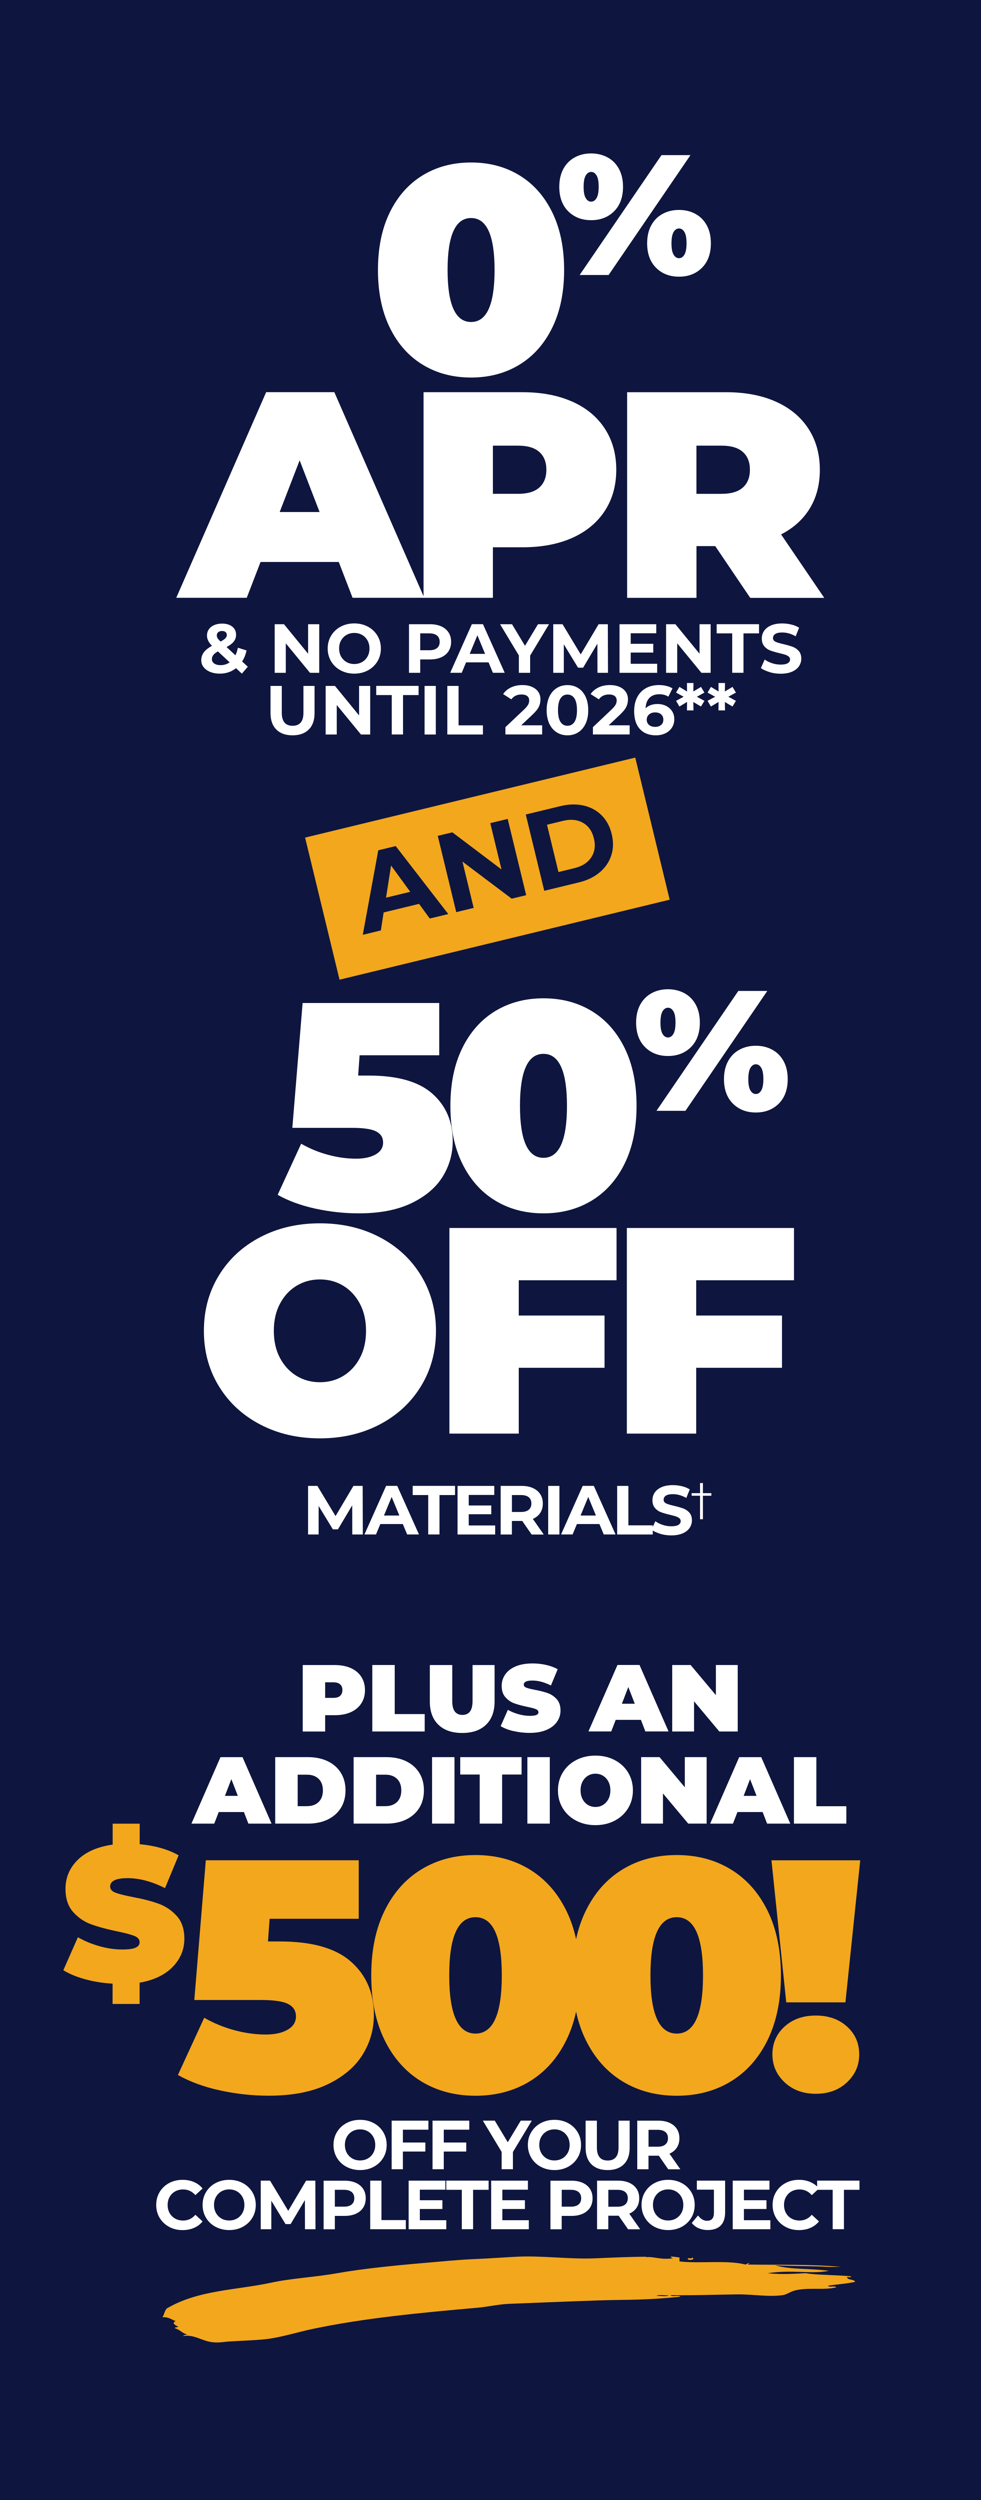
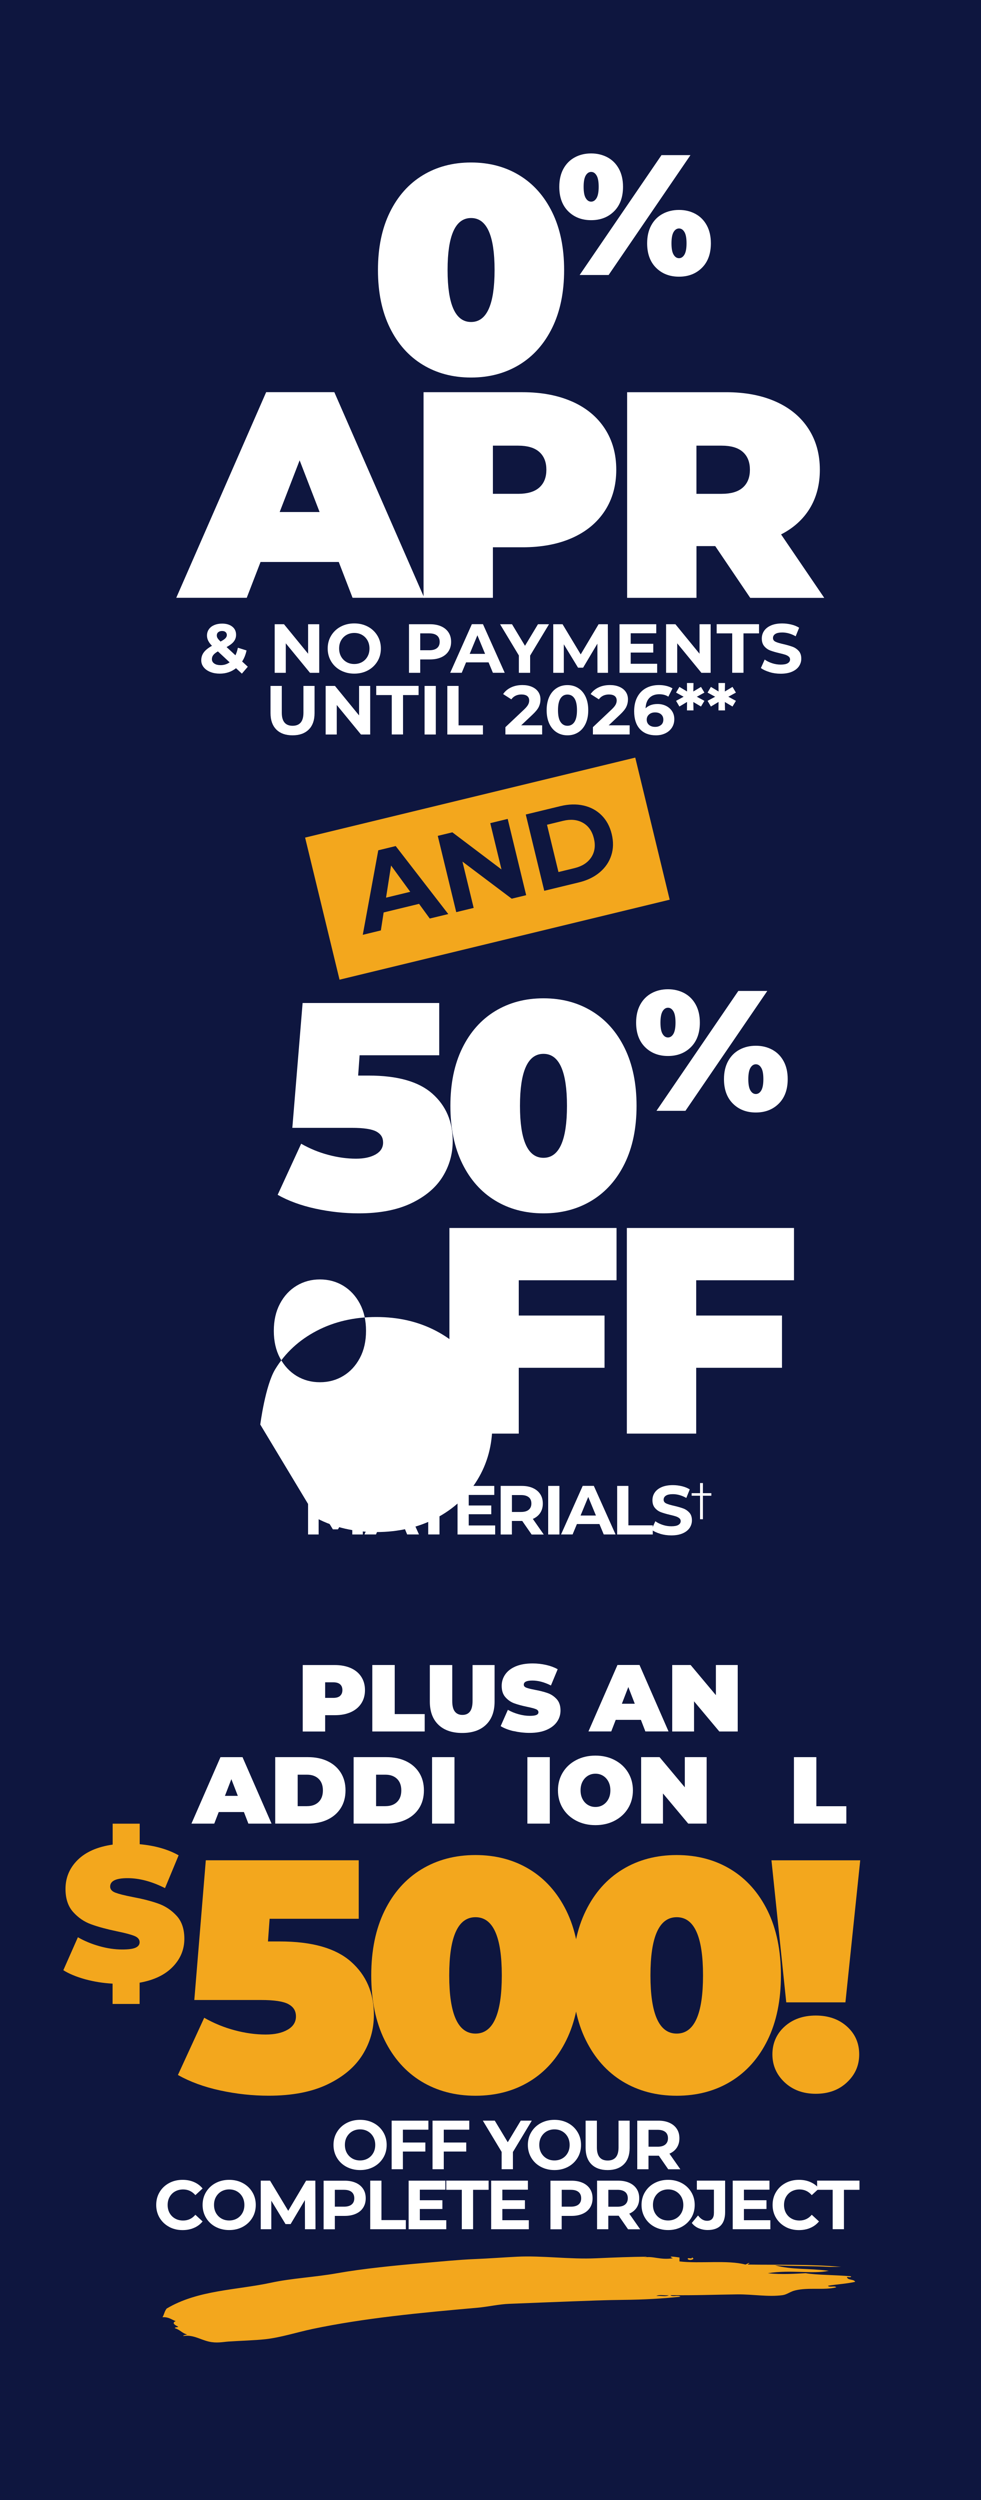
<svg xmlns="http://www.w3.org/2000/svg" id="Layer_1" viewBox="0 0 250 637.11">
  <defs>
    <style>.cls-1,.cls-2,.cls-3,.cls-4{stroke-width:0px;}.cls-1,.cls-4{fill:#f3a71d;}.cls-2{fill:#0e163f;}.cls-3{fill:#fff;}.cls-4{fill-rule:evenodd;}</style>
  </defs>
  <rect class="cls-2" width="250" height="637.11" />
  <path class="cls-3" d="M110.17,278.7c3.47,3.07,5.2,7.1,5.2,12.09,0,3.29-.86,6.33-2.58,9.1-1.72,2.77-4.38,5.02-7.97,6.74-3.59,1.72-8.06,2.58-13.4,2.58-3.69,0-7.37-.4-11.04-1.2-3.67-.8-6.88-1.97-9.62-3.52l5.99-13.02c2.2,1.25,4.5,2.2,6.92,2.84,2.42.65,4.78.97,7.07.97,2.05,0,3.71-.36,4.98-1.08,1.27-.72,1.91-1.73,1.91-3.03s-.57-2.18-1.72-2.81c-1.15-.62-3.22-.94-6.21-.94h-15.2l2.62-31.81h34.81v13.32h-20.29l-.37,5.17h2.69c7.34,0,12.74,1.53,16.21,4.6Z" />
  <path class="cls-3" d="M126.19,305.95c-3.57-2.17-6.36-5.31-8.38-9.43-2.02-4.12-3.03-9.02-3.03-14.71s1.01-10.59,3.03-14.71c2.02-4.12,4.82-7.26,8.38-9.43,3.57-2.17,7.67-3.26,12.31-3.26s8.75,1.09,12.31,3.26c3.57,2.17,6.36,5.31,8.38,9.43,2.02,4.12,3.03,9.02,3.03,14.71s-1.01,10.59-3.03,14.71c-2.02,4.12-4.82,7.26-8.38,9.43-3.57,2.17-7.67,3.26-12.31,3.26s-8.75-1.09-12.31-3.26ZM144.49,281.81c0-8.83-2-13.25-5.99-13.25s-5.99,4.42-5.99,13.25,2,13.25,5.99,13.25,5.99-4.42,5.99-13.25Z" />
  <path class="cls-3" d="M164.38,266.84c-1.51-1.51-2.27-3.59-2.27-6.24,0-1.77.35-3.3,1.05-4.58.7-1.28,1.67-2.25,2.9-2.92,1.24-.67,2.63-1,4.17-1s2.93.34,4.17,1c1.24.67,2.2,1.64,2.9,2.92.7,1.28,1.05,2.81,1.05,4.58,0,2.65-.76,4.73-2.27,6.24s-3.46,2.27-5.85,2.27-4.34-.76-5.85-2.27ZM188.16,252.53h7.38l-20.86,30.55h-7.38l20.86-30.55ZM171.6,263.5c.36-.6.55-1.56.55-2.9s-.18-2.31-.55-2.9c-.36-.6-.82-.89-1.37-.89s-1.01.3-1.37.89c-.36.6-.55,1.56-.55,2.9s.18,2.31.55,2.9c.36.6.82.89,1.37.89s1.01-.3,1.37-.89ZM186.77,281.24c-1.51-1.51-2.27-3.59-2.27-6.24,0-1.77.35-3.3,1.05-4.58.7-1.28,1.66-2.25,2.9-2.92,1.24-.67,2.63-1,4.17-1s2.93.33,4.17,1c1.24.67,2.2,1.64,2.9,2.92.7,1.28,1.05,2.81,1.05,4.58,0,2.65-.76,4.73-2.27,6.24-1.51,1.51-3.46,2.27-5.85,2.27s-4.34-.76-5.85-2.27ZM193.99,277.91c.36-.6.55-1.56.55-2.9s-.18-2.31-.55-2.9c-.36-.6-.82-.89-1.37-.89s-1.01.3-1.37.89c-.36.6-.55,1.56-.55,2.9s.18,2.31.55,2.9c.36.6.82.89,1.37.89s1.01-.3,1.37-.89Z" />
-   <path class="cls-3" d="M66.33,363.03c-4.49-2.35-8.01-5.6-10.55-9.77-2.55-4.17-3.82-8.87-3.82-14.11s1.27-9.94,3.82-14.11c2.54-4.17,6.06-7.42,10.55-9.77s9.56-3.52,15.2-3.52,10.7,1.17,15.2,3.52c4.49,2.35,8.01,5.6,10.55,9.77,2.54,4.17,3.82,8.87,3.82,14.11s-1.27,9.94-3.82,14.11c-2.54,4.17-6.06,7.42-10.55,9.77-4.49,2.34-9.56,3.52-15.2,3.52s-10.7-1.17-15.2-3.52ZM87.48,350.64c1.77-1.07,3.18-2.59,4.23-4.57,1.05-1.97,1.57-4.28,1.57-6.92s-.52-4.95-1.57-6.92c-1.05-1.97-2.46-3.49-4.23-4.57-1.77-1.07-3.76-1.61-5.95-1.61s-4.18.54-5.95,1.61c-1.77,1.07-3.18,2.59-4.23,4.57-1.05,1.97-1.57,4.28-1.57,6.92s.52,4.95,1.57,6.92c1.05,1.97,2.46,3.49,4.23,4.57,1.77,1.07,3.75,1.61,5.95,1.61s4.18-.54,5.95-1.61Z" />
+   <path class="cls-3" d="M66.33,363.03s1.27-9.94,3.82-14.11c2.54-4.17,6.06-7.42,10.55-9.77s9.56-3.52,15.2-3.52,10.7,1.17,15.2,3.52c4.49,2.35,8.01,5.6,10.55,9.77,2.54,4.17,3.82,8.87,3.82,14.11s-1.27,9.94-3.82,14.11c-2.54,4.17-6.06,7.42-10.55,9.77-4.49,2.34-9.56,3.52-15.2,3.52s-10.7-1.17-15.2-3.52ZM87.48,350.64c1.77-1.07,3.18-2.59,4.23-4.57,1.05-1.97,1.57-4.28,1.57-6.92s-.52-4.95-1.57-6.92c-1.05-1.97-2.46-3.49-4.23-4.57-1.77-1.07-3.76-1.61-5.95-1.61s-4.18.54-5.95,1.61c-1.77,1.07-3.18,2.59-4.23,4.57-1.05,1.97-1.57,4.28-1.57,6.92s.52,4.95,1.57,6.92c1.05,1.97,2.46,3.49,4.23,4.57,1.77,1.07,3.75,1.61,5.95,1.61s4.18-.54,5.95-1.61Z" />
  <path class="cls-3" d="M132.2,326.27v8.98h21.86v13.32h-21.86v16.77h-17.67v-52.4h42.59v13.32h-24.93Z" />
  <path class="cls-3" d="M177.42,326.27v8.98h21.86v13.32h-21.86v16.77h-17.67v-52.4h42.59v13.32h-24.93Z" />
  <path class="cls-3" d="M89.78,391.05l-.02-7.43-3.64,6.12h-1.29l-3.63-5.96v7.27h-2.69v-12.38h2.37l4.63,7.69,4.56-7.69h2.35l.04,12.38h-2.69Z" />
  <path class="cls-3" d="M102.67,388.39h-5.75l-1.1,2.65h-2.94l5.52-12.38h2.83l5.54,12.38h-3.01l-1.1-2.65ZM101.77,386.22l-1.96-4.74-1.96,4.74h3.93Z" />
  <path class="cls-3" d="M109.13,381h-3.96v-2.34h10.79v2.34h-3.96v10.04h-2.87v-10.04Z" />
  <path class="cls-3" d="M126.19,388.75v2.3h-9.59v-12.38h9.36v2.3h-6.51v2.69h5.75v2.23h-5.75v2.86h6.74Z" />
  <path class="cls-3" d="M135.48,391.05l-2.39-3.45h-2.64v3.45h-2.86v-12.38h5.36c1.1,0,2.05.18,2.86.55.81.37,1.43.88,1.87,1.56.44.67.65,1.47.65,2.39s-.22,1.71-.66,2.38-1.07,1.18-1.88,1.53l2.78,3.98h-3.08ZM134.75,381.56c-.45-.37-1.1-.56-1.96-.56h-2.33v4.31h2.33c.86,0,1.52-.19,1.96-.57.45-.38.67-.91.67-1.59s-.22-1.23-.67-1.6Z" />
  <path class="cls-3" d="M139.7,378.67h2.86v12.38h-2.86v-12.38Z" />
  <path class="cls-3" d="M152.77,388.39h-5.75l-1.1,2.65h-2.94l5.52-12.38h2.83l5.54,12.38h-3.01l-1.1-2.65ZM151.87,386.22l-1.96-4.74-1.96,4.74h3.93Z" />
  <path class="cls-3" d="M157.28,378.67h2.86v10.05h6.21v2.33h-9.07v-12.38Z" />
  <path class="cls-3" d="M168.24,390.86c-.91-.27-1.65-.61-2.2-1.03l.97-2.16c.53.39,1.16.7,1.89.94.73.24,1.46.35,2.19.35.81,0,1.42-.12,1.8-.36.39-.24.58-.56.58-.96,0-.29-.11-.54-.34-.73-.23-.19-.52-.35-.88-.47-.36-.12-.85-.25-1.46-.39-.94-.22-1.72-.45-2.32-.67s-1.12-.58-1.55-1.08c-.43-.5-.65-1.15-.65-1.98,0-.72.19-1.37.58-1.95.39-.58.98-1.05,1.76-1.39.78-.34,1.74-.51,2.87-.51.79,0,1.56.1,2.32.28s1.42.46,1.98.81l-.88,2.18c-1.14-.65-2.29-.97-3.43-.97-.8,0-1.39.13-1.78.39s-.57.6-.57,1.03.22.74.66.95c.44.21,1.12.41,2.03.61.94.22,1.72.45,2.32.67s1.12.58,1.55,1.06.65,1.14.65,1.96c0,.71-.2,1.35-.59,1.94-.4.58-.99,1.05-1.78,1.39-.79.34-1.75.51-2.88.51-.98,0-1.92-.13-2.84-.4Z" />
  <path class="cls-3" d="M178.4,381.17h-2.14v-.65h2.14v-2.58h.73v2.58h2.15v.65h-2.15v5.99h-.73v-5.99Z" />
  <path class="cls-3" d="M107.73,92.95c-3.57-2.17-6.36-5.31-8.38-9.43-2.02-4.12-3.03-9.02-3.03-14.71s1.01-10.59,3.03-14.71c2.02-4.12,4.82-7.26,8.38-9.43,3.57-2.17,7.67-3.26,12.31-3.26s8.75,1.09,12.31,3.26c3.57,2.17,6.36,5.31,8.38,9.43,2.02,4.12,3.03,9.02,3.03,14.71s-1.01,10.59-3.03,14.71c-2.02,4.12-4.82,7.26-8.38,9.43-3.57,2.17-7.67,3.26-12.31,3.26s-8.75-1.09-12.31-3.26ZM126.04,68.81c0-8.83-2-13.25-5.99-13.25s-5.99,4.42-5.99,13.25,2,13.25,5.99,13.25,5.99-4.42,5.99-13.25Z" />
  <path class="cls-3" d="M144.8,53.84c-1.51-1.51-2.27-3.59-2.27-6.24,0-1.77.35-3.3,1.05-4.58.7-1.28,1.67-2.25,2.9-2.92,1.24-.67,2.63-1,4.17-1s2.93.34,4.17,1c1.24.67,2.2,1.64,2.9,2.92.7,1.28,1.05,2.81,1.05,4.58,0,2.65-.76,4.73-2.27,6.24s-3.46,2.27-5.85,2.27-4.34-.76-5.85-2.27ZM168.58,39.53h7.38l-20.86,30.55h-7.38l20.86-30.55ZM152.02,50.5c.36-.6.55-1.56.55-2.9s-.18-2.31-.55-2.9c-.36-.6-.82-.89-1.37-.89s-1.01.3-1.37.89c-.36.6-.55,1.56-.55,2.9s.18,2.31.55,2.9c.36.6.82.89,1.37.89s1.01-.3,1.37-.89ZM167.19,68.24c-1.51-1.51-2.27-3.59-2.27-6.24,0-1.77.35-3.3,1.05-4.58.7-1.28,1.66-2.25,2.9-2.92,1.24-.67,2.63-1,4.17-1s2.93.33,4.17,1c1.24.67,2.2,1.64,2.9,2.92.7,1.28,1.05,2.81,1.05,4.58,0,2.65-.76,4.73-2.27,6.24-1.51,1.51-3.46,2.27-5.85,2.27s-4.34-.76-5.85-2.27ZM174.41,64.91c.36-.6.55-1.56.55-2.9s-.18-2.31-.55-2.9c-.36-.6-.82-.89-1.37-.89s-1.01.3-1.37.89c-.36.6-.55,1.56-.55,2.9s.18,2.31.55,2.9c.36.6.82.89,1.37.89s1.01-.3,1.37-.89Z" />
  <path class="cls-3" d="M86.31,143.21h-19.91l-3.52,9.13h-17.96l22.91-52.4h17.37l22.91,52.4h-18.26l-3.52-9.13ZM81.45,130.49l-5.09-13.18-5.09,13.18h10.18Z" />
  <path class="cls-3" d="M145.82,102.34c3.59,1.6,6.36,3.89,8.31,6.89,1.95,2.99,2.92,6.49,2.92,10.48s-.97,7.49-2.92,10.48c-1.95,2.99-4.72,5.29-8.31,6.89-3.59,1.6-7.81,2.39-12.65,2.39h-7.56v12.88h-17.67v-52.4h25.23c4.84,0,9.06.8,12.65,2.4ZM137.44,124.24c1.2-1.07,1.8-2.58,1.8-4.53s-.6-3.46-1.8-4.53c-1.2-1.07-2.99-1.61-5.39-1.61h-6.44v12.28h6.44c2.4,0,4.19-.54,5.39-1.61Z" />
  <path class="cls-3" d="M182.28,139.17h-4.79v13.18h-17.67v-52.4h25.23c4.84,0,9.06.8,12.65,2.4,3.59,1.6,6.36,3.89,8.31,6.89,1.95,2.99,2.92,6.49,2.92,10.48,0,3.74-.85,7.01-2.54,9.81-1.7,2.79-4.14,5.02-7.34,6.66l11,16.17h-18.86l-8.91-13.18ZM189.31,115.18c-1.2-1.07-2.99-1.61-5.39-1.61h-6.44v12.28h6.44c2.4,0,4.19-.54,5.39-1.61,1.2-1.07,1.8-2.58,1.8-4.53s-.6-3.46-1.8-4.53Z" />
  <path class="cls-3" d="M61.64,171.67l-1.49-1.38c-1.18.92-2.56,1.38-4.14,1.38-.9,0-1.7-.14-2.42-.43-.72-.29-1.28-.69-1.69-1.21s-.61-1.1-.61-1.75c0-.77.21-1.44.65-2.03.43-.58,1.12-1.14,2.08-1.67-.45-.46-.77-.9-.97-1.32-.2-.42-.3-.85-.3-1.3,0-.6.16-1.13.48-1.59s.77-.82,1.35-1.07,1.26-.38,2.03-.38c1.07,0,1.93.26,2.58.77.65.51.97,1.21.97,2.08,0,.64-.19,1.2-.57,1.7s-1,.97-1.85,1.43l2.26,2.1c.27-.57.48-1.21.62-1.93l2.21.69c-.24,1.1-.61,2.03-1.13,2.81l1.45,1.34-1.5,1.75ZM58.52,168.79l-2.99-2.79c-.55.32-.95.63-1.18.94-.24.31-.35.65-.35,1.04,0,.46.2.83.6,1.11.4.28.94.42,1.61.42.86,0,1.63-.24,2.32-.72ZM55.61,161.11c-.24.21-.36.48-.36.81,0,.25.06.48.19.7s.38.51.76.88c.6-.32,1.02-.6,1.26-.86.24-.25.35-.53.35-.82s-.11-.55-.32-.74c-.21-.19-.51-.28-.9-.28-.41,0-.74.11-.98.32Z" />
  <path class="cls-3" d="M81.35,159.08v12.38h-2.35l-6.17-7.52v7.52h-2.83v-12.38h2.37l6.15,7.52v-7.52h2.83Z" />
  <path class="cls-3" d="M86.81,170.84c-1.03-.55-1.84-1.32-2.42-2.29s-.88-2.07-.88-3.28.29-2.31.88-3.28,1.39-1.74,2.42-2.29c1.03-.55,2.19-.83,3.48-.83s2.44.28,3.47.83c1.03.55,1.83,1.32,2.42,2.29s.88,2.07.88,3.28-.29,2.31-.88,3.28-1.4,1.74-2.42,2.29c-1.03.55-2.18.83-3.47.83s-2.44-.28-3.48-.83ZM92.27,168.72c.59-.34,1.05-.8,1.39-1.41.34-.6.5-1.29.5-2.05s-.17-1.45-.5-2.05c-.34-.6-.8-1.07-1.39-1.41-.59-.34-1.25-.5-1.98-.5s-1.39.17-1.98.5c-.59.34-1.05.81-1.39,1.41-.34.6-.5,1.29-.5,2.05s.17,1.45.5,2.05c.34.6.8,1.07,1.39,1.41.59.34,1.25.5,1.98.5s1.39-.17,1.98-.5Z" />
  <path class="cls-3" d="M112.44,159.62c.81.37,1.43.88,1.87,1.56.44.67.65,1.47.65,2.39s-.22,1.7-.65,2.38c-.44.68-1.06,1.2-1.87,1.56-.81.36-1.76.54-2.86.54h-2.49v3.41h-2.86v-12.38h5.36c1.1,0,2.05.18,2.86.55ZM111.38,165.15c.45-.37.67-.9.67-1.58s-.22-1.23-.67-1.6c-.45-.37-1.1-.56-1.96-.56h-2.33v4.3h2.33c.86,0,1.52-.19,1.96-.56Z" />
  <path class="cls-3" d="M124.52,168.8h-5.75l-1.1,2.65h-2.94l5.52-12.38h2.83l5.54,12.38h-3.01l-1.1-2.65ZM123.62,166.63l-1.96-4.74-1.96,4.74h3.93Z" />
  <path class="cls-3" d="M135.1,167.07v4.39h-2.87v-4.42l-4.79-7.96h3.04l3.31,5.5,3.31-5.5h2.81l-4.81,7.99Z" />
  <path class="cls-3" d="M152.26,171.46l-.02-7.43-3.64,6.12h-1.29l-3.63-5.96v7.27h-2.69v-12.38h2.37l4.63,7.69,4.56-7.69h2.35l.04,12.38h-2.69Z" />
  <path class="cls-3" d="M167.47,169.16v2.3h-9.59v-12.38h9.36v2.3h-6.51v2.69h5.75v2.23h-5.75v2.86h6.74Z" />
  <path class="cls-3" d="M181.1,159.08v12.38h-2.35l-6.17-7.52v7.52h-2.83v-12.38h2.37l6.15,7.52v-7.52h2.83Z" />
  <path class="cls-3" d="M186.6,161.41h-3.96v-2.34h10.79v2.34h-3.96v10.04h-2.87v-10.04Z" />
  <path class="cls-3" d="M196.11,171.27c-.91-.27-1.65-.61-2.2-1.03l.97-2.16c.53.39,1.16.7,1.89.94.73.24,1.46.35,2.19.35.81,0,1.42-.12,1.8-.36.39-.24.58-.56.58-.96,0-.29-.11-.54-.34-.73-.23-.19-.52-.35-.88-.47-.36-.12-.85-.25-1.46-.39-.94-.22-1.72-.45-2.32-.67s-1.12-.58-1.55-1.08c-.43-.5-.65-1.15-.65-1.98,0-.72.19-1.37.58-1.95.39-.58.98-1.05,1.76-1.39.78-.34,1.74-.51,2.87-.51.79,0,1.56.1,2.32.28s1.42.46,1.98.81l-.88,2.18c-1.14-.65-2.29-.97-3.43-.97-.8,0-1.39.13-1.78.39s-.57.6-.57,1.03.22.74.66.95c.44.21,1.12.41,2.03.61.94.22,1.72.45,2.32.67s1.12.58,1.55,1.06.65,1.14.65,1.96c0,.71-.2,1.35-.59,1.94-.4.58-.99,1.05-1.78,1.39-.79.34-1.75.51-2.88.51-.98,0-1.92-.13-2.84-.4Z" />
  <path class="cls-3" d="M70.42,185.92c-.98-.98-1.48-2.38-1.48-4.19v-6.93h2.87v6.83c0,2.22.92,3.33,2.76,3.33.9,0,1.58-.27,2.05-.81.47-.54.71-1.38.71-2.52v-6.83h2.83v6.93c0,1.82-.49,3.21-1.48,4.19s-2.36,1.47-4.13,1.47-3.15-.49-4.13-1.47Z" />
  <path class="cls-3" d="M94.34,174.8v12.38h-2.35l-6.17-7.52v7.52h-2.83v-12.38h2.37l6.15,7.52v-7.52h2.83Z" />
  <path class="cls-3" d="M99.84,177.13h-3.96v-2.34h10.79v2.34h-3.96v10.04h-2.87v-10.04Z" />
  <path class="cls-3" d="M108.2,174.8h2.86v12.38h-2.86v-12.38Z" />
  <path class="cls-3" d="M114,174.8h2.86v10.05h6.21v2.33h-9.07v-12.38Z" />
  <path class="cls-3" d="M138.16,184.84v2.33h-9.36v-1.86l4.77-4.51c.51-.48.85-.9,1.03-1.25.18-.35.26-.69.26-1.03,0-.5-.17-.88-.5-1.14s-.83-.4-1.48-.4c-.54,0-1.03.1-1.47.31-.44.21-.8.52-1.1.93l-2.09-1.34c.48-.72,1.15-1.28,2-1.69.85-.41,1.82-.61,2.92-.61.92,0,1.72.15,2.41.45s1.23.72,1.61,1.27c.38.55.57,1.19.57,1.94,0,.67-.14,1.3-.42,1.89-.28.59-.83,1.26-1.64,2.02l-2.85,2.69h5.32Z" />
  <path class="cls-3" d="M141.87,186.63c-.8-.51-1.43-1.24-1.88-2.2-.45-.96-.68-2.11-.68-3.44s.23-2.48.68-3.44c.45-.96,1.08-1.69,1.88-2.2.8-.51,1.72-.76,2.74-.76s1.94.25,2.74.76c.8.51,1.43,1.24,1.88,2.2.45.96.68,2.11.68,3.44s-.23,2.48-.68,3.44c-.45.96-1.08,1.69-1.88,2.2-.8.51-1.72.76-2.74.76s-1.94-.25-2.74-.76ZM146.39,183.99c.43-.65.65-1.65.65-3.01s-.22-2.36-.65-3.01c-.43-.65-1.02-.97-1.78-.97s-1.33.32-1.76.97c-.43.65-.65,1.65-.65,3.01s.21,2.36.65,3.01c.43.65,1.02.97,1.76.97s1.35-.32,1.78-.97Z" />
  <path class="cls-3" d="M160.46,184.84v2.33h-9.36v-1.86l4.77-4.51c.51-.48.85-.9,1.03-1.25.18-.35.26-.69.26-1.03,0-.5-.17-.88-.5-1.14s-.83-.4-1.48-.4c-.54,0-1.03.1-1.47.31-.44.21-.8.52-1.1.93l-2.09-1.34c.48-.72,1.15-1.28,2-1.69.85-.41,1.82-.61,2.92-.61.92,0,1.72.15,2.41.45s1.23.72,1.61,1.27c.38.55.57,1.19.57,1.94,0,.67-.14,1.3-.42,1.89-.28.59-.83,1.26-1.64,2.02l-2.85,2.69h5.32Z" />
  <path class="cls-3" d="M169.73,179.89c.65.32,1.16.77,1.54,1.35s.57,1.26.57,2.03c0,.83-.21,1.55-.62,2.18-.41.62-.98,1.11-1.69,1.44-.71.34-1.51.5-2.38.5-1.73,0-3.09-.53-4.07-1.59s-1.47-2.58-1.47-4.55c0-1.4.27-2.61.8-3.61.53-1,1.27-1.76,2.22-2.28.95-.52,2.05-.78,3.3-.78.66,0,1.29.07,1.9.22.61.15,1.12.36,1.55.63l-1.06,2.11c-.61-.41-1.39-.62-2.32-.62-1.05,0-1.88.31-2.49.92-.61.61-.94,1.5-.99,2.67.73-.73,1.75-1.1,3.06-1.1.79,0,1.51.16,2.16.48ZM168.48,184.75c.38-.33.57-.78.57-1.35s-.19-1.02-.57-1.35c-.38-.34-.89-.5-1.53-.5s-1.14.17-1.54.52c-.4.35-.6.79-.6,1.33s.19.99.58,1.33c.39.34.92.51,1.59.51.61,0,1.11-.17,1.49-.5Z" />
  <path class="cls-3" d="M177.58,177.56l1.93,1.04-.87,1.45-1.95-1.15.04,2.14h-1.66l.02-2.16-1.95,1.17-.85-1.45,1.93-1.04-1.93-1.06.85-1.45,1.95,1.17-.02-2.16h1.66l-.04,2.16,1.95-1.17.87,1.45-1.93,1.06Z" />
  <path class="cls-3" d="M185.61,177.56l1.93,1.04-.87,1.45-1.95-1.15.04,2.14h-1.66l.02-2.16-1.95,1.17-.85-1.45,1.93-1.04-1.93-1.06.85-1.45,1.95,1.17-.02-2.16h1.66l-.04,2.16,1.95-1.17.87,1.45-1.93,1.06Z" />
  <rect class="cls-1" x="80.93" y="202.73" width="86.57" height="37.26" transform="translate(-48.64 35.48) rotate(-13.62)" />
  <path class="cls-2" d="M106.79,230.34l-9.02,2.19-.71,4.58-4.61,1.12,3.95-21.54,4.44-1.08,13.4,17.33-4.72,1.14-2.73-3.75ZM104.54,227.26l-4.88-6.69-1.28,8.19,6.16-1.49Z" />
  <path class="cls-2" d="M129.38,208.69l4.71,19.44-3.69.89-12.55-9.45,2.86,11.8-4.44,1.08-4.71-19.44,3.72-.9,12.52,9.46-2.86-11.8,4.44-1.08Z" />
  <path class="cls-2" d="M133.99,207.57l8.83-2.14c2.11-.51,4.07-.56,5.89-.15,1.81.41,3.35,1.24,4.6,2.49,1.25,1.25,2.11,2.84,2.58,4.78s.44,3.76-.11,5.44c-.54,1.68-1.53,3.12-2.95,4.32-1.43,1.2-3.19,2.05-5.3,2.56l-8.83,2.14-4.71-19.44ZM146.42,221.23c1.94-.47,3.36-1.39,4.26-2.75.89-1.36,1.12-2.97.67-4.82-.45-1.85-1.38-3.18-2.8-3.98-1.42-.8-3.1-.97-5.04-.5l-4.11,1,2.92,12.05,4.11-1Z" />
  <path class="cls-3" d="M89.39,425.09c1.16.52,2.06,1.26,2.68,2.23.63.97.94,2.1.94,3.39s-.31,2.42-.94,3.39c-.63.97-1.52,1.71-2.68,2.23-1.16.52-2.52.77-4.09.77h-2.44v4.16h-5.71v-16.94h8.15c1.56,0,2.93.26,4.09.77ZM86.68,432.16c.39-.35.58-.84.58-1.46s-.19-1.12-.58-1.46c-.39-.35-.97-.52-1.74-.52h-2.08v3.97h2.08c.77,0,1.35-.17,1.74-.52Z" />
  <path class="cls-3" d="M94.88,424.31h5.71v12.51h7.64v4.43h-13.35v-16.94Z" />
  <path class="cls-3" d="M111.72,439.53c-1.45-1.4-2.18-3.37-2.18-5.9v-9.31h5.71v9.15c0,1.24.22,2.14.67,2.71s1.08.85,1.92.85,1.48-.28,1.92-.85.67-1.47.67-2.71v-9.15h5.61v9.31c0,2.53-.73,4.5-2.18,5.9-1.45,1.4-3.48,2.1-6.07,2.1s-4.62-.7-6.07-2.1Z" />
  <path class="cls-3" d="M130.87,441.16c-1.33-.31-2.42-.74-3.28-1.27l1.84-4.16c.81.47,1.71.84,2.71,1.12,1,.28,1.96.42,2.88.42.79,0,1.35-.08,1.69-.23.34-.15.51-.38.51-.69,0-.35-.22-.62-.67-.8-.44-.18-1.17-.37-2.19-.58-1.31-.27-2.4-.57-3.27-.88-.87-.31-1.63-.83-2.27-1.55-.65-.72-.97-1.69-.97-2.92,0-1.06.3-2.03.9-2.9.6-.87,1.49-1.56,2.67-2.06,1.19-.5,2.63-.75,4.32-.75,1.16,0,2.3.13,3.42.38,1.12.25,2.11.62,2.96,1.1l-1.72,4.14c-1.66-.84-3.23-1.26-4.72-1.26s-2.2.35-2.2,1.06c0,.34.22.59.65.76.44.17,1.15.35,2.15.54,1.29.24,2.38.52,3.27.83.89.31,1.66.83,2.31,1.54.65.71.98,1.68.98,2.9,0,1.06-.3,2.03-.9,2.89-.6.86-1.49,1.55-2.67,2.06-1.19.51-2.62.76-4.32.76-1.4,0-2.77-.16-4.1-.47Z" />
  <path class="cls-3" d="M163.35,438.29h-6.44l-1.14,2.95h-5.81l7.4-16.94h5.61l7.4,16.94h-5.9l-1.14-2.95ZM161.77,434.18l-1.65-4.26-1.64,4.26h3.29Z" />
  <path class="cls-3" d="M188,424.31v16.94h-4.69l-6.44-7.69v7.69h-5.56v-16.94h4.69l6.44,7.69v-7.69h5.56Z" />
  <path class="cls-3" d="M62.18,461.78h-6.44l-1.14,2.95h-5.81l7.4-16.94h5.61l7.4,16.94h-5.9l-1.14-2.95ZM60.61,457.66l-1.65-4.26-1.64,4.26h3.29Z" />
  <path class="cls-3" d="M70.14,447.79h8.35c1.89,0,3.55.34,5,1.03,1.44.69,2.56,1.67,3.36,2.94.8,1.28,1.2,2.78,1.2,4.5s-.4,3.23-1.2,4.5c-.8,1.27-1.92,2.25-3.36,2.94s-3.11,1.03-5,1.03h-8.35v-16.94ZM78.25,460.28c1.23,0,2.21-.35,2.94-1.05s1.1-1.69,1.1-2.96-.37-2.26-1.1-2.96-1.71-1.05-2.94-1.05h-2.39v8.03h2.39Z" />
  <path class="cls-3" d="M90.12,447.79h8.35c1.89,0,3.55.34,5,1.03,1.44.69,2.56,1.67,3.36,2.94.8,1.28,1.2,2.78,1.2,4.5s-.4,3.23-1.2,4.5c-.8,1.27-1.92,2.25-3.36,2.94s-3.11,1.03-5,1.03h-8.35v-16.94ZM98.23,460.28c1.23,0,2.21-.35,2.94-1.05s1.1-1.69,1.1-2.96-.37-2.26-1.1-2.96-1.71-1.05-2.94-1.05h-2.39v8.03h2.39Z" />
  <path class="cls-3" d="M110.11,447.79h5.71v16.94h-5.71v-16.94Z" />
-   <path class="cls-3" d="M122.25,452.22h-4.96v-4.43h15.63v4.43h-4.96v12.51h-5.71v-12.51Z" />
  <path class="cls-3" d="M134.4,447.79h5.71v16.94h-5.71v-16.94Z" />
  <path class="cls-3" d="M146.83,463.98c-1.45-.76-2.59-1.81-3.41-3.16-.82-1.35-1.23-2.87-1.23-4.56s.41-3.21,1.23-4.56,1.96-2.4,3.41-3.16c1.45-.76,3.09-1.14,4.91-1.14s3.46.38,4.91,1.14c1.45.76,2.59,1.81,3.41,3.16s1.23,2.87,1.23,4.56-.41,3.21-1.23,4.56c-.82,1.35-1.96,2.4-3.41,3.16-1.45.76-3.09,1.14-4.91,1.14s-3.46-.38-4.91-1.14ZM153.67,459.97c.57-.35,1.03-.84,1.37-1.48.34-.64.51-1.38.51-2.24s-.17-1.6-.51-2.24-.79-1.13-1.37-1.48-1.21-.52-1.92-.52-1.35.17-1.92.52-1.03.84-1.37,1.48-.51,1.38-.51,2.24.17,1.6.51,2.24c.34.64.79,1.13,1.37,1.48s1.21.52,1.92.52,1.35-.17,1.92-.52Z" />
  <path class="cls-3" d="M180.08,447.79v16.94h-4.69l-6.44-7.69v7.69h-5.56v-16.94h4.69l6.44,7.69v-7.69h5.56Z" />
-   <path class="cls-3" d="M194.37,461.78h-6.44l-1.14,2.95h-5.81l7.4-16.94h5.61l7.4,16.94h-5.9l-1.14-2.95ZM192.8,457.66l-1.65-4.26-1.64,4.26h3.29Z" />
  <path class="cls-3" d="M202.33,447.79h5.71v12.51h7.64v4.43h-13.35v-16.94Z" />
  <path class="cls-1" d="M44.01,501.24c-1.97,2.04-4.78,3.38-8.43,4.03v5.42h-6.89v-5.18c-2.44-.13-4.78-.51-7.01-1.12-2.23-.62-4.08-1.39-5.54-2.3l3.71-8.4c1.63.94,3.45,1.7,5.47,2.27s3.96.85,5.81.85c1.59,0,2.74-.15,3.42-.46s1.03-.77,1.03-1.39c0-.72-.45-1.25-1.34-1.61-.9-.36-2.37-.75-4.42-1.17-2.64-.55-4.84-1.15-6.59-1.79-1.76-.63-3.29-1.68-4.59-3.13-1.3-1.45-1.95-3.41-1.95-5.89,0-2.86,1.03-5.33,3.1-7.38,2.07-2.05,5.04-3.35,8.92-3.91v-5.33h6.89v5.23c3.91.36,7.21,1.3,9.92,2.83l-3.47,8.36c-3.35-1.69-6.53-2.54-9.53-2.54s-4.45.72-4.45,2.15c0,.68.44,1.2,1.32,1.54.88.34,2.33.71,4.35,1.1,2.61.49,4.8,1.05,6.59,1.69,1.79.63,3.35,1.67,4.67,3.1,1.32,1.43,1.98,3.39,1.98,5.86,0,2.74-.98,5.12-2.96,7.16Z" />
  <path class="cls-1" d="M89.46,499.93c3.88,3.43,5.82,7.95,5.82,13.53,0,3.69-.96,7.08-2.89,10.18-1.93,3.1-4.9,5.61-8.92,7.54s-9.02,2.89-15,2.89c-4.14,0-8.25-.45-12.36-1.34-4.11-.89-7.7-2.21-10.77-3.94l6.7-14.58c2.46,1.4,5.04,2.46,7.75,3.18,2.71.73,5.35,1.09,7.92,1.09,2.29,0,4.15-.4,5.57-1.22,1.42-.81,2.14-1.94,2.14-3.39s-.64-2.44-1.93-3.14c-1.29-.7-3.6-1.05-6.96-1.05h-17.01l2.93-35.61h38.97v14.91h-22.71l-.42,5.78h3.02c8.21,0,14.26,1.72,18.14,5.16Z" />
  <path class="cls-1" d="M107.39,530.44c-3.99-2.43-7.12-5.95-9.39-10.56-2.26-4.61-3.39-10.1-3.39-16.47s1.13-11.86,3.39-16.46c2.26-4.61,5.39-8.13,9.39-10.56,3.99-2.43,8.59-3.65,13.78-3.65s9.79,1.22,13.78,3.65c3.99,2.43,7.12,5.95,9.39,10.56,2.26,4.61,3.39,10.1,3.39,16.46s-1.13,11.86-3.39,16.47c-2.26,4.61-5.39,8.13-9.39,10.56-3.99,2.43-8.59,3.64-13.78,3.64s-9.79-1.22-13.78-3.64ZM127.88,503.41c0-9.89-2.23-14.83-6.7-14.83s-6.7,4.94-6.7,14.83,2.23,14.83,6.7,14.83,6.7-4.94,6.7-14.83Z" />
  <path class="cls-1" d="M158.67,530.44c-3.99-2.43-7.12-5.95-9.39-10.56-2.26-4.61-3.39-10.1-3.39-16.47s1.13-11.86,3.39-16.46c2.26-4.61,5.39-8.13,9.39-10.56,3.99-2.43,8.59-3.65,13.78-3.65s9.79,1.22,13.78,3.65c3.99,2.43,7.12,5.95,9.39,10.56,2.26,4.61,3.39,10.1,3.39,16.46s-1.13,11.86-3.39,16.47c-2.26,4.61-5.39,8.13-9.39,10.56-3.99,2.43-8.59,3.64-13.78,3.64s-9.79-1.22-13.78-3.64ZM179.16,503.41c0-9.89-2.23-14.83-6.7-14.83s-6.7,4.94-6.7,14.83,2.23,14.83,6.7,14.83,6.7-4.94,6.7-14.83Z" />
  <path class="cls-1" d="M196.59,474.08h22.63l-3.77,36.2h-15.08l-3.77-36.2ZM199.94,530.65c-2.07-1.96-3.1-4.33-3.1-7.12s1.03-5.21,3.1-7.08c2.07-1.87,4.72-2.81,7.96-2.81s5.89.94,7.96,2.81c2.07,1.87,3.1,4.23,3.1,7.08s-1.03,5.17-3.1,7.12c-2.07,1.96-4.72,2.93-7.96,2.93s-5.89-.98-7.96-2.93Z" />
  <path class="cls-3" d="M88.29,552.19c-1.03-.55-1.84-1.32-2.42-2.29s-.88-2.07-.88-3.28.29-2.31.88-3.28,1.39-1.74,2.42-2.29c1.03-.55,2.19-.83,3.48-.83s2.44.28,3.47.83c1.03.55,1.83,1.32,2.42,2.29s.88,2.07.88,3.28-.29,2.31-.88,3.28-1.4,1.74-2.42,2.29c-1.03.55-2.18.83-3.47.83s-2.44-.28-3.48-.83ZM93.74,550.07c.59-.34,1.05-.8,1.39-1.41.34-.6.5-1.29.5-2.05s-.17-1.45-.5-2.05c-.34-.6-.8-1.07-1.39-1.41-.59-.34-1.25-.5-1.98-.5s-1.39.17-1.98.5c-.59.34-1.05.81-1.39,1.41-.34.6-.5,1.29-.5,2.05s.17,1.45.5,2.05c.34.6.8,1.07,1.39,1.41.59.34,1.25.5,1.98.5s1.39-.17,1.98-.5Z" />
  <path class="cls-3" d="M102.67,542.73v3.27h5.73v2.3h-5.73v4.51h-2.86v-12.38h9.36v2.3h-6.49Z" />
  <path class="cls-3" d="M113.09,542.73v3.27h5.73v2.3h-5.73v4.51h-2.86v-12.38h9.36v2.3h-6.49Z" />
  <path class="cls-3" d="M130.71,548.42v4.39h-2.87v-4.42l-4.79-7.96h3.04l3.31,5.5,3.31-5.5h2.81l-4.81,7.99Z" />
  <path class="cls-3" d="M137.82,552.19c-1.03-.55-1.84-1.32-2.42-2.29s-.88-2.07-.88-3.28.29-2.31.88-3.28,1.39-1.74,2.42-2.29c1.03-.55,2.19-.83,3.48-.83s2.44.28,3.47.83c1.03.55,1.83,1.32,2.42,2.29s.88,2.07.88,3.28-.29,2.31-.88,3.28-1.4,1.74-2.42,2.29c-1.03.55-2.18.83-3.47.83s-2.44-.28-3.48-.83ZM143.28,550.07c.59-.34,1.05-.8,1.39-1.41.34-.6.5-1.29.5-2.05s-.17-1.45-.5-2.05c-.34-.6-.8-1.07-1.39-1.41-.59-.34-1.25-.5-1.98-.5s-1.39.17-1.98.5c-.59.34-1.05.81-1.39,1.41-.34.6-.5,1.29-.5,2.05s.17,1.45.5,2.05c.34.6.8,1.07,1.39,1.41.59.34,1.25.5,1.98.5s1.39-.17,1.98-.5Z" />
  <path class="cls-3" d="M150.72,551.55c-.98-.98-1.48-2.38-1.48-4.19v-6.93h2.87v6.83c0,2.22.92,3.33,2.76,3.33.9,0,1.58-.27,2.05-.81.47-.54.71-1.38.71-2.52v-6.83h2.83v6.93c0,1.82-.49,3.21-1.48,4.19s-2.36,1.47-4.13,1.47-3.15-.49-4.13-1.47Z" />
  <path class="cls-3" d="M170.29,552.81l-2.39-3.45h-2.64v3.45h-2.86v-12.38h5.36c1.1,0,2.05.18,2.86.55.81.37,1.43.88,1.87,1.56.44.67.65,1.47.65,2.39s-.22,1.71-.66,2.38-1.07,1.18-1.88,1.53l2.78,3.98h-3.08ZM169.56,543.32c-.45-.37-1.1-.56-1.96-.56h-2.33v4.31h2.33c.86,0,1.52-.19,1.96-.57.45-.38.67-.91.67-1.59s-.22-1.23-.67-1.6Z" />
  <path class="cls-3" d="M43.1,567.49c-1.02-.55-1.82-1.31-2.41-2.28-.58-.97-.88-2.07-.88-3.3s.29-2.33.88-3.3c.58-.97,1.39-1.73,2.41-2.28,1.02-.55,2.17-.82,3.44-.82,1.07,0,2.04.19,2.91.57.87.38,1.59.92,2.18,1.63l-1.84,1.7c-.84-.97-1.88-1.45-3.11-1.45-.77,0-1.45.17-2.05.5s-1.07.81-1.41,1.41c-.34.6-.5,1.29-.5,2.05s.17,1.45.5,2.05c.34.6.8,1.07,1.41,1.41.6.34,1.28.5,2.05.5,1.24,0,2.28-.49,3.11-1.47l1.84,1.7c-.59.72-1.32,1.27-2.19,1.64-.87.38-1.85.57-2.92.57-1.26,0-2.4-.27-3.42-.82Z" />
  <path class="cls-3" d="M54.93,567.48c-1.03-.55-1.84-1.32-2.42-2.29s-.88-2.07-.88-3.28.29-2.31.88-3.28,1.39-1.74,2.42-2.29c1.03-.55,2.19-.83,3.48-.83s2.44.28,3.47.83c1.03.55,1.83,1.32,2.42,2.29s.88,2.07.88,3.28-.29,2.31-.88,3.28-1.4,1.74-2.42,2.29c-1.03.55-2.18.83-3.47.83s-2.44-.28-3.48-.83ZM60.39,565.37c.59-.34,1.05-.8,1.39-1.41.34-.6.5-1.29.5-2.05s-.17-1.45-.5-2.05c-.34-.6-.8-1.07-1.39-1.41-.59-.34-1.25-.5-1.98-.5s-1.39.17-1.98.5c-.59.34-1.05.81-1.39,1.41-.34.6-.5,1.29-.5,2.05s.17,1.45.5,2.05c.34.6.8,1.07,1.39,1.41.59.34,1.25.5,1.98.5s1.39-.17,1.98-.5Z" />
  <path class="cls-3" d="M77.72,568.1l-.02-7.43-3.64,6.12h-1.29l-3.63-5.96v7.27h-2.69v-12.38h2.37l4.63,7.69,4.56-7.69h2.35l.04,12.38h-2.69Z" />
  <path class="cls-3" d="M90.68,556.27c.81.37,1.43.88,1.87,1.56.44.67.65,1.47.65,2.39s-.22,1.7-.65,2.38c-.44.68-1.06,1.2-1.87,1.56-.81.36-1.76.54-2.86.54h-2.49v3.41h-2.86v-12.38h5.36c1.1,0,2.05.18,2.86.55ZM89.62,561.79c.45-.37.67-.9.67-1.58s-.22-1.23-.67-1.6c-.45-.37-1.1-.56-1.96-.56h-2.33v4.3h2.33c.86,0,1.52-.19,1.96-.56Z" />
  <path class="cls-3" d="M94.35,555.72h2.86v10.05h6.21v2.33h-9.07v-12.38Z" />
  <path class="cls-3" d="M113.73,565.8v2.3h-9.59v-12.38h9.36v2.3h-6.51v2.69h5.75v2.23h-5.75v2.86h6.74Z" />
  <path class="cls-3" d="M117.69,558.05h-3.96v-2.34h10.79v2.34h-3.96v10.04h-2.87v-10.04Z" />
  <path class="cls-3" d="M134.76,565.8v2.3h-9.59v-12.38h9.36v2.3h-6.51v2.69h5.75v2.23h-5.75v2.86h6.74Z" />
  <path class="cls-3" d="M148.49,556.27c.81.37,1.43.88,1.87,1.56.44.67.65,1.47.65,2.39s-.22,1.7-.65,2.38c-.44.68-1.06,1.2-1.87,1.56-.81.36-1.76.54-2.86.54h-2.49v3.41h-2.86v-12.38h5.36c1.1,0,2.05.18,2.86.55ZM147.44,561.79c.45-.37.67-.9.67-1.58s-.22-1.23-.67-1.6c-.45-.37-1.1-.56-1.96-.56h-2.33v4.3h2.33c.86,0,1.52-.19,1.96-.56Z" />
  <path class="cls-3" d="M160.05,568.1l-2.39-3.45h-2.64v3.45h-2.86v-12.38h5.36c1.1,0,2.05.18,2.86.55.81.37,1.43.88,1.87,1.56.44.67.65,1.47.65,2.39s-.22,1.71-.66,2.38-1.07,1.18-1.88,1.53l2.78,3.98h-3.08ZM159.32,558.61c-.45-.37-1.1-.56-1.96-.56h-2.33v4.31h2.33c.86,0,1.52-.19,1.96-.57.45-.38.67-.91.67-1.59s-.22-1.23-.67-1.6Z" />
  <path class="cls-3" d="M166.79,567.48c-1.03-.55-1.84-1.32-2.42-2.29s-.88-2.07-.88-3.28.29-2.31.88-3.28,1.39-1.74,2.42-2.29c1.03-.55,2.19-.83,3.48-.83s2.44.28,3.47.83c1.03.55,1.83,1.32,2.42,2.29s.88,2.07.88,3.28-.29,2.31-.88,3.28-1.4,1.74-2.42,2.29c-1.03.55-2.18.83-3.47.83s-2.44-.28-3.48-.83ZM172.25,565.37c.59-.34,1.05-.8,1.39-1.41.34-.6.5-1.29.5-2.05s-.17-1.45-.5-2.05c-.34-.6-.8-1.07-1.39-1.41-.59-.34-1.25-.5-1.98-.5s-1.39.17-1.98.5c-.59.34-1.05.81-1.39,1.41-.34.6-.5,1.29-.5,2.05s.17,1.45.5,2.05c.34.6.8,1.07,1.39,1.41.59.34,1.25.5,1.98.5s1.39-.17,1.98-.5Z" />
  <path class="cls-3" d="M178.02,567.84c-.7-.31-1.28-.76-1.72-1.34l1.59-1.91c.67.91,1.44,1.36,2.3,1.36,1.17,0,1.75-.68,1.75-2.05v-5.89h-4.35v-2.3h7.2v8.03c0,1.52-.38,2.66-1.13,3.42s-1.86,1.14-3.32,1.14c-.84,0-1.61-.16-2.31-.47Z" />
  <path class="cls-3" d="M196.32,565.8v2.3h-9.59v-12.38h9.36v2.3h-6.51v2.69h5.75v2.23h-5.75v2.86h6.74Z" />
  <path class="cls-3" d="M200.18,567.49c-1.02-.55-1.82-1.31-2.41-2.28-.58-.97-.88-2.07-.88-3.3s.29-2.33.88-3.3c.58-.97,1.39-1.73,2.41-2.28,1.02-.55,2.17-.82,3.44-.82,1.07,0,2.04.19,2.91.57.87.38,1.59.92,2.18,1.63l-1.84,1.7c-.84-.97-1.88-1.45-3.11-1.45-.77,0-1.45.17-2.05.5s-1.07.81-1.41,1.41c-.34.6-.5,1.29-.5,2.05s.17,1.45.5,2.05c.34.6.8,1.07,1.41,1.41.6.34,1.28.5,2.05.5,1.24,0,2.28-.49,3.11-1.47l1.84,1.7c-.59.72-1.32,1.27-2.19,1.64-.87.38-1.85.57-2.92.57-1.26,0-2.4-.27-3.42-.82Z" />
  <path class="cls-3" d="M212.2,558.05h-3.96v-2.34h10.79v2.34h-3.96v10.04h-2.87v-10.04Z" />
  <path class="cls-4" d="M176.31,575.3c1.15.37-.63.95-1.05.4-.09-.56,1.15.16,1.05-.4ZM211.41,577.7h2.94c-7.58-.73-16.19-.48-23.54-.6-.13-.01-.25-.03-.21-.2h.21c.12,0,.24-.16,0-.2-.31.1-.53.3-.84.4-4.61-1.21-11.53-.19-16.81-.8v-1c-1.11-.15-3.27-.52-1.68.2-3.33.5-5.1-.67-7.35-.2.25-.03.6.03.63-.2-3.9.03-8.21.19-12.82.4-6.79.31-13.71-.72-20.17-.4-3.1.15-7.25.46-10.72.6-4.27.17-8.75.64-13.03,1-7.23.62-15.6,1.45-22.06,2.6-5.69,1.02-11.66,1.29-16.81,2.41-8.87,1.92-18.73,1.85-26.69,6.61-.63.88-.58,1.44-1.05,2.2,1.58-.1,2.31.61,3.36,1-1.16.47-.07,1.07.63,1.4-.13.28-.81.03-.84.4,1.39.41,1.82,1.28,3.15,1.6-.37.11-.87.1-1.05.4,2.46-.43,4.27.87,6.51,1.4,2.01.48,3.62.1,5.04,0,3.07-.21,6.64-.29,9.46-.6,3.83-.42,7.98-1.76,11.98-2.61,13.25-2.79,27.57-4.13,42.03-5.41,2.77-.25,5.44-.9,8.2-1,5.34-.2,10.3-.42,15.34-.6,4.53-.16,9.06-.36,13.66-.4,5.25-.05,9.85-.32,14.5-.8-.43-.52-2.11.14-2.52-.4,5.92.09,11.75-.14,17.02-.2,4.1-.04,7.87.7,11.56.2,1.09-.15,1.96-.91,3.15-1.2,3.43-.85,7.5,0,10.51-.8-.32-.5-1.81.12-2.1-.4,2.26-.38,4.8-.5,6.93-1-.32-.76-1.89-.33-2.1-1.2.31-.11,1.09.23,1.05-.2-3.94-.38-8.83-.32-11.56-.8-2.11.1-6.21.42-9.67,0,6.05-.93,11.24.28,15.55-.6-5.19-.7-9.38-.23-13.66-1.4,4.58.22,9.92.16,13.87.4ZM167.28,585.11c.64-.46,2.17-.07,3.15-.2-.64.46-2.17.07-3.15.2Z" />
</svg>